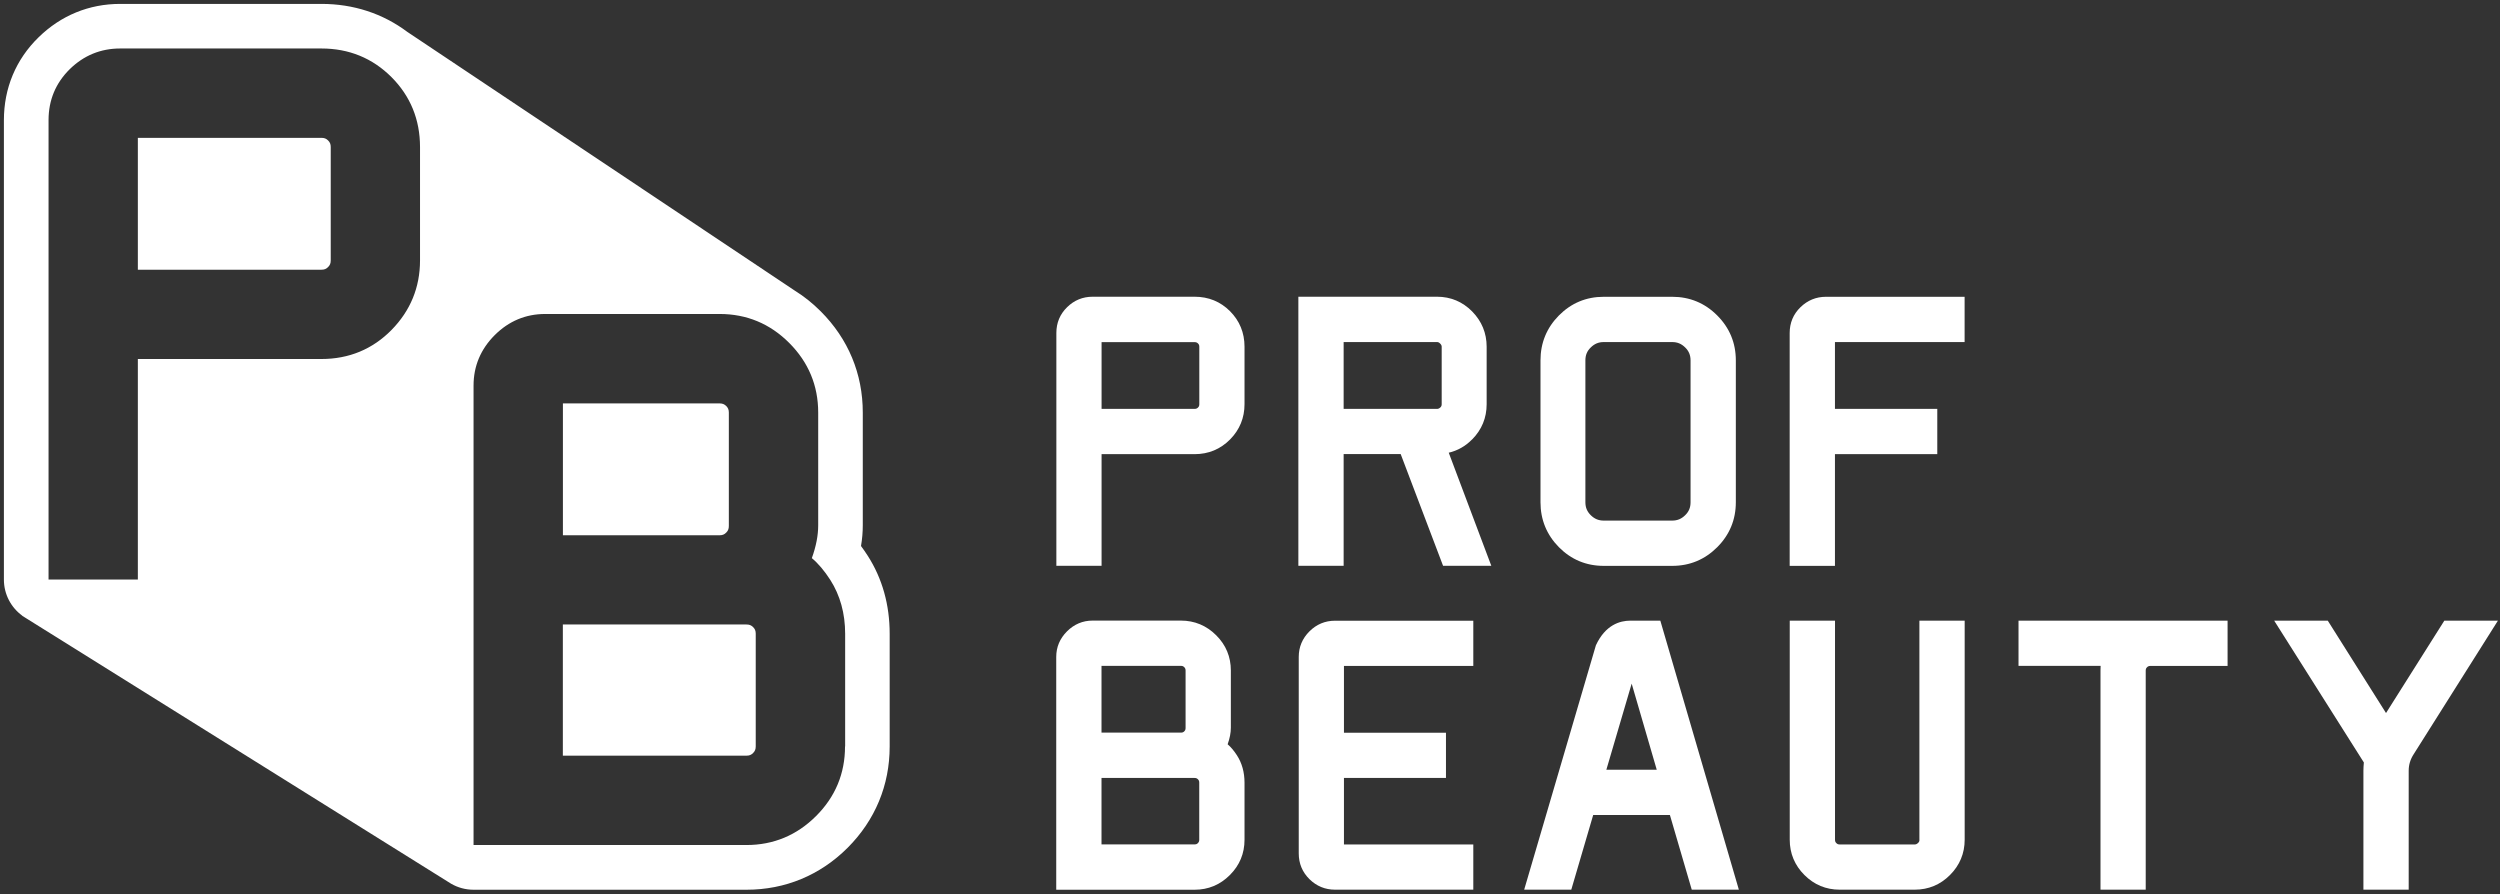
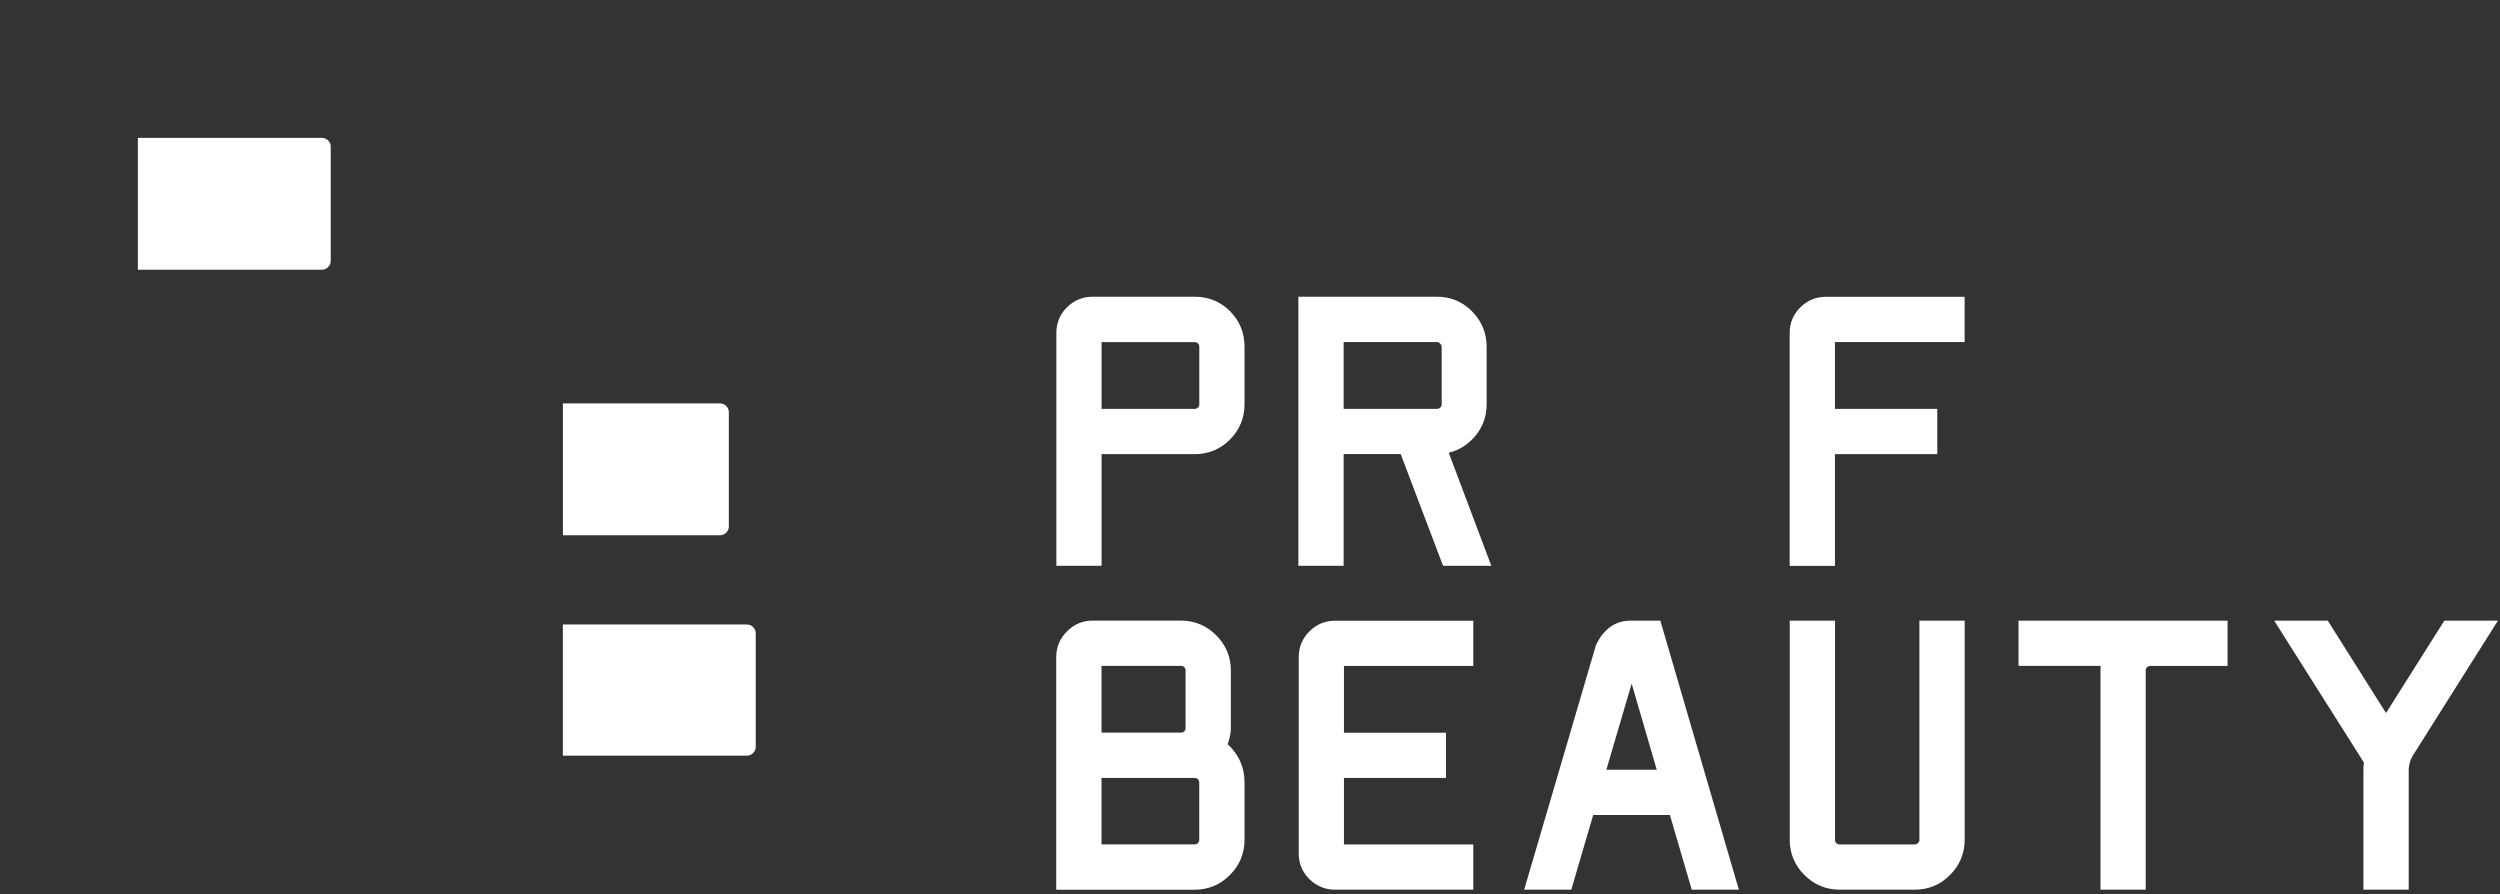
<svg xmlns="http://www.w3.org/2000/svg" width="397" height="142" viewBox="0 0 397 142" fill="none">
  <rect x="0" y="0" width="397" height="142" fill="#333333" stroke="none" />
  <path d="M115.32 84.58C115.62 84.28 115.74 83.98 115.74 83.53V65.52C115.74 65.06 115.62 64.77 115.32 64.47C115.02 64.18 114.72 64.06 114.27 64.06H89.39V85H114.27C114.73 85 115.02 84.88 115.32 84.58Z" fill="white" />
  <path d="M118.54 99.17H89.38V120H118.54C119 120 119.29 119.88 119.59 119.58C119.89 119.28 120.01 118.98 120.01 118.53V100.63C120.01 100.17 119.89 99.88 119.59 99.58C119.29 99.29 119 99.17 118.54 99.17Z" fill="white" />
  <path d="M51.05 21.89H21.89V42.83H51.05C51.51 42.83 51.8 42.71 52.1 42.41C52.4 42.11 52.52 41.81 52.52 41.36V23.35C52.52 22.89 52.4 22.6 52.1 22.3C51.8 22.01 51.51 21.89 51.05 21.89Z" fill="white" />
-   <path d="M136.73 86.7C136.92 85.59 137.01 84.5 137.01 83.41V65.51C137.01 59.36 134.7 53.81 130.33 49.44C129.05 48.16 127.68 47.06 126.21 46.15L64.69 5.07C60.79 2.15 56.14 0.62 51.05 0.62H19.08C14.15 0.62 9.68 2.45 6.13 5.92C2.52 9.44 0.62 14 0.62 19.08V92.04C0.62 94.38 1.76 96.47 3.52 97.76C3.52 97.76 3.52 97.76 3.53 97.77V97.79L71.63 140.33C72.68 140.94 73.9 141.29 75.2 141.29H118.54C124.69 141.29 130.25 138.98 134.61 134.62C138.97 130.25 141.28 124.7 141.28 118.55V100.65C141.28 96.03 140.11 91.87 137.8 88.26C137.45 87.71 137.09 87.2 136.73 86.71V86.7ZM66.7 41.36C66.7 45.63 65.17 49.35 62.17 52.4C59.16 55.46 55.41 57.01 51.05 57.01H21.89V92.03H7.71V19.07C7.71 15.89 8.85 13.18 11.08 10.98C13.31 8.8 16 7.7 19.08 7.7H51.05C55.41 7.7 59.15 9.23 62.16 12.24C65.17 15.25 66.7 18.99 66.7 23.35V41.36ZM134.19 118.54C134.19 122.83 132.65 126.54 129.59 129.59C126.54 132.64 122.82 134.19 118.54 134.19H75.2V61.23C75.2 58.14 76.33 55.45 78.56 53.22C80.79 50.99 83.49 49.86 86.58 49.86H114.28C118.56 49.86 122.28 51.4 125.33 54.46C128.38 57.51 129.93 61.23 129.93 65.51V83.41C129.93 85.02 129.6 86.74 128.92 88.63C129.96 89.5 130.92 90.65 131.85 92.09C133.41 94.53 134.21 97.41 134.21 100.64V118.54H134.19Z" fill="white" />
  <path d="M174.92 72.12H189.7C191.91 72.12 193.81 71.33 195.34 69.78C196.86 68.24 197.63 66.36 197.63 64.18V55.05C197.63 52.84 196.85 50.95 195.33 49.42C193.8 47.89 191.91 47.12 189.7 47.12H173.5C171.94 47.12 170.58 47.68 169.46 48.78C168.32 49.89 167.75 51.27 167.75 52.88V89.85H174.93V72.11L174.92 72.12ZM174.92 54.33H189.7C189.93 54.33 190.08 54.39 190.23 54.53C190.39 54.68 190.45 54.83 190.45 55.06V64.19C190.45 64.43 190.39 64.57 190.24 64.72C190.08 64.87 189.94 64.93 189.71 64.93H174.93V54.32L174.92 54.33Z" fill="white" />
  <path d="M233.78 69.78C235.3 68.24 236.08 66.36 236.08 64.19V55.06C236.08 52.89 235.3 51.01 233.78 49.46C232.25 47.91 230.37 47.12 228.2 47.12H206.18V89.85H213.37V72.11H222.43L229.16 89.85H236.82L230.06 71.89C231.47 71.56 232.72 70.85 233.78 69.77V69.78ZM228.94 64.19C228.94 64.41 228.88 64.55 228.73 64.7C228.51 64.9 228.35 64.93 228.2 64.93H213.37V54.32H228.2C228.34 54.32 228.49 54.35 228.7 54.56C228.91 54.77 228.94 54.93 228.94 55.07V64.2V64.19Z" fill="white" />
-   <path d="M254.67 89.86H265.55C268.33 89.86 270.73 88.86 272.69 86.9C274.65 84.94 275.65 82.54 275.65 79.76V57.23C275.65 54.45 274.65 52.05 272.69 50.09C270.73 48.12 268.32 47.13 265.55 47.13H254.67C251.89 47.13 249.5 48.13 247.55 50.1C245.61 52.06 244.63 54.46 244.63 57.23V79.76C244.63 82.53 245.62 84.93 247.55 86.89C249.5 88.86 251.89 89.86 254.67 89.86ZM251.76 57.23C251.76 56.39 252.03 55.73 252.62 55.17C253.21 54.59 253.86 54.32 254.67 54.32H265.55C266.36 54.32 267.01 54.59 267.6 55.17C268.18 55.73 268.46 56.39 268.46 57.23V79.76C268.46 80.6 268.19 81.25 267.6 81.82C267.01 82.4 266.36 82.67 265.55 82.67H254.67C253.86 82.67 253.21 82.4 252.62 81.82C252.04 81.25 251.76 80.6 251.76 79.76V57.23Z" fill="white" />
  <path d="M291.39 72.12H307.64V64.93H291.39V54.32H311.98V47.13H289.96C288.4 47.13 287.04 47.69 285.91 48.79C284.77 49.9 284.2 51.28 284.2 52.89V89.86H291.39V72.12Z" fill="white" />
  <path d="M194.95 118.19C195.29 117.24 195.46 116.37 195.46 115.55V106.48C195.46 104.31 194.68 102.42 193.13 100.88C191.59 99.34 189.7 98.55 187.53 98.55H173.5C171.94 98.55 170.57 99.13 169.44 100.26C168.31 101.39 167.73 102.75 167.73 104.32V141.29H189.7C191.87 141.29 193.75 140.51 195.3 138.96C196.85 137.41 197.63 135.54 197.63 133.36V124.29C197.63 122.65 197.23 121.19 196.43 119.95C195.96 119.22 195.47 118.64 194.95 118.19ZM174.92 105.74H187.53C187.77 105.74 187.91 105.8 188.06 105.95C188.21 106.1 188.27 106.25 188.27 106.48V115.61C188.27 115.84 188.21 115.99 188.06 116.14C187.91 116.29 187.76 116.34 187.53 116.34H174.92V105.73V105.74ZM190.44 133.35C190.44 133.58 190.38 133.73 190.23 133.88C190.08 134.04 189.93 134.09 189.7 134.09H174.92V123.54H189.7C189.93 123.54 190.08 123.6 190.23 123.75C190.38 123.9 190.44 124.05 190.44 124.28V133.35Z" fill="white" />
  <path d="M207.94 100.26C206.81 101.39 206.24 102.75 206.24 104.32V135.52C206.24 137.13 206.82 138.51 207.95 139.62C209.07 140.72 210.44 141.28 211.99 141.28H233.96V134.1H213.42V123.54H229.62V116.36H213.42V105.75H233.96V98.57H211.99C210.43 98.57 209.06 99.14 207.93 100.27L207.94 100.26Z" fill="white" />
  <path d="M258.89 98.56C257.23 98.56 254.93 99.24 253.43 102.47L242.04 141.28H249.52L253 129.42H265.18L268.65 141.28H276.13L263.66 98.56H258.88H258.89ZM255.09 122.23L259.11 108.56L263.09 122.23H255.09Z" fill="white" />
  <path d="M304.81 133.35C304.81 133.57 304.75 133.71 304.59 133.86C304.38 134.06 304.21 134.1 304.06 134.1H292.14C291.87 134.1 291.73 134.01 291.61 133.88C291.48 133.76 291.4 133.62 291.4 133.35V98.56H284.21V133.35C284.21 135.52 285 137.41 286.54 138.95C288.08 140.49 289.96 141.28 292.14 141.28H304.06C306.23 141.28 308.12 140.5 309.66 138.95C311.2 137.41 311.99 135.52 311.99 133.35V98.56H304.8V133.35H304.81Z" fill="white" />
  <path d="M320.55 105.74H333.58C333.56 105.96 333.56 106.19 333.56 106.42V141.28H340.74V106.49C340.74 106.25 340.8 106.11 340.95 105.96C341.1 105.81 341.25 105.75 341.48 105.75H353.74V98.56H320.54V105.75L320.55 105.74Z" fill="white" />
  <path d="M388.16 98.56L378.9 113.23L369.65 98.56H361.14L375.38 121.08C375.34 121.53 375.31 121.97 375.31 122.4V141.28H382.5V122.4C382.5 121.45 382.76 120.58 383.31 119.74L396.67 98.56H388.17H388.16Z" fill="white" />
</svg>